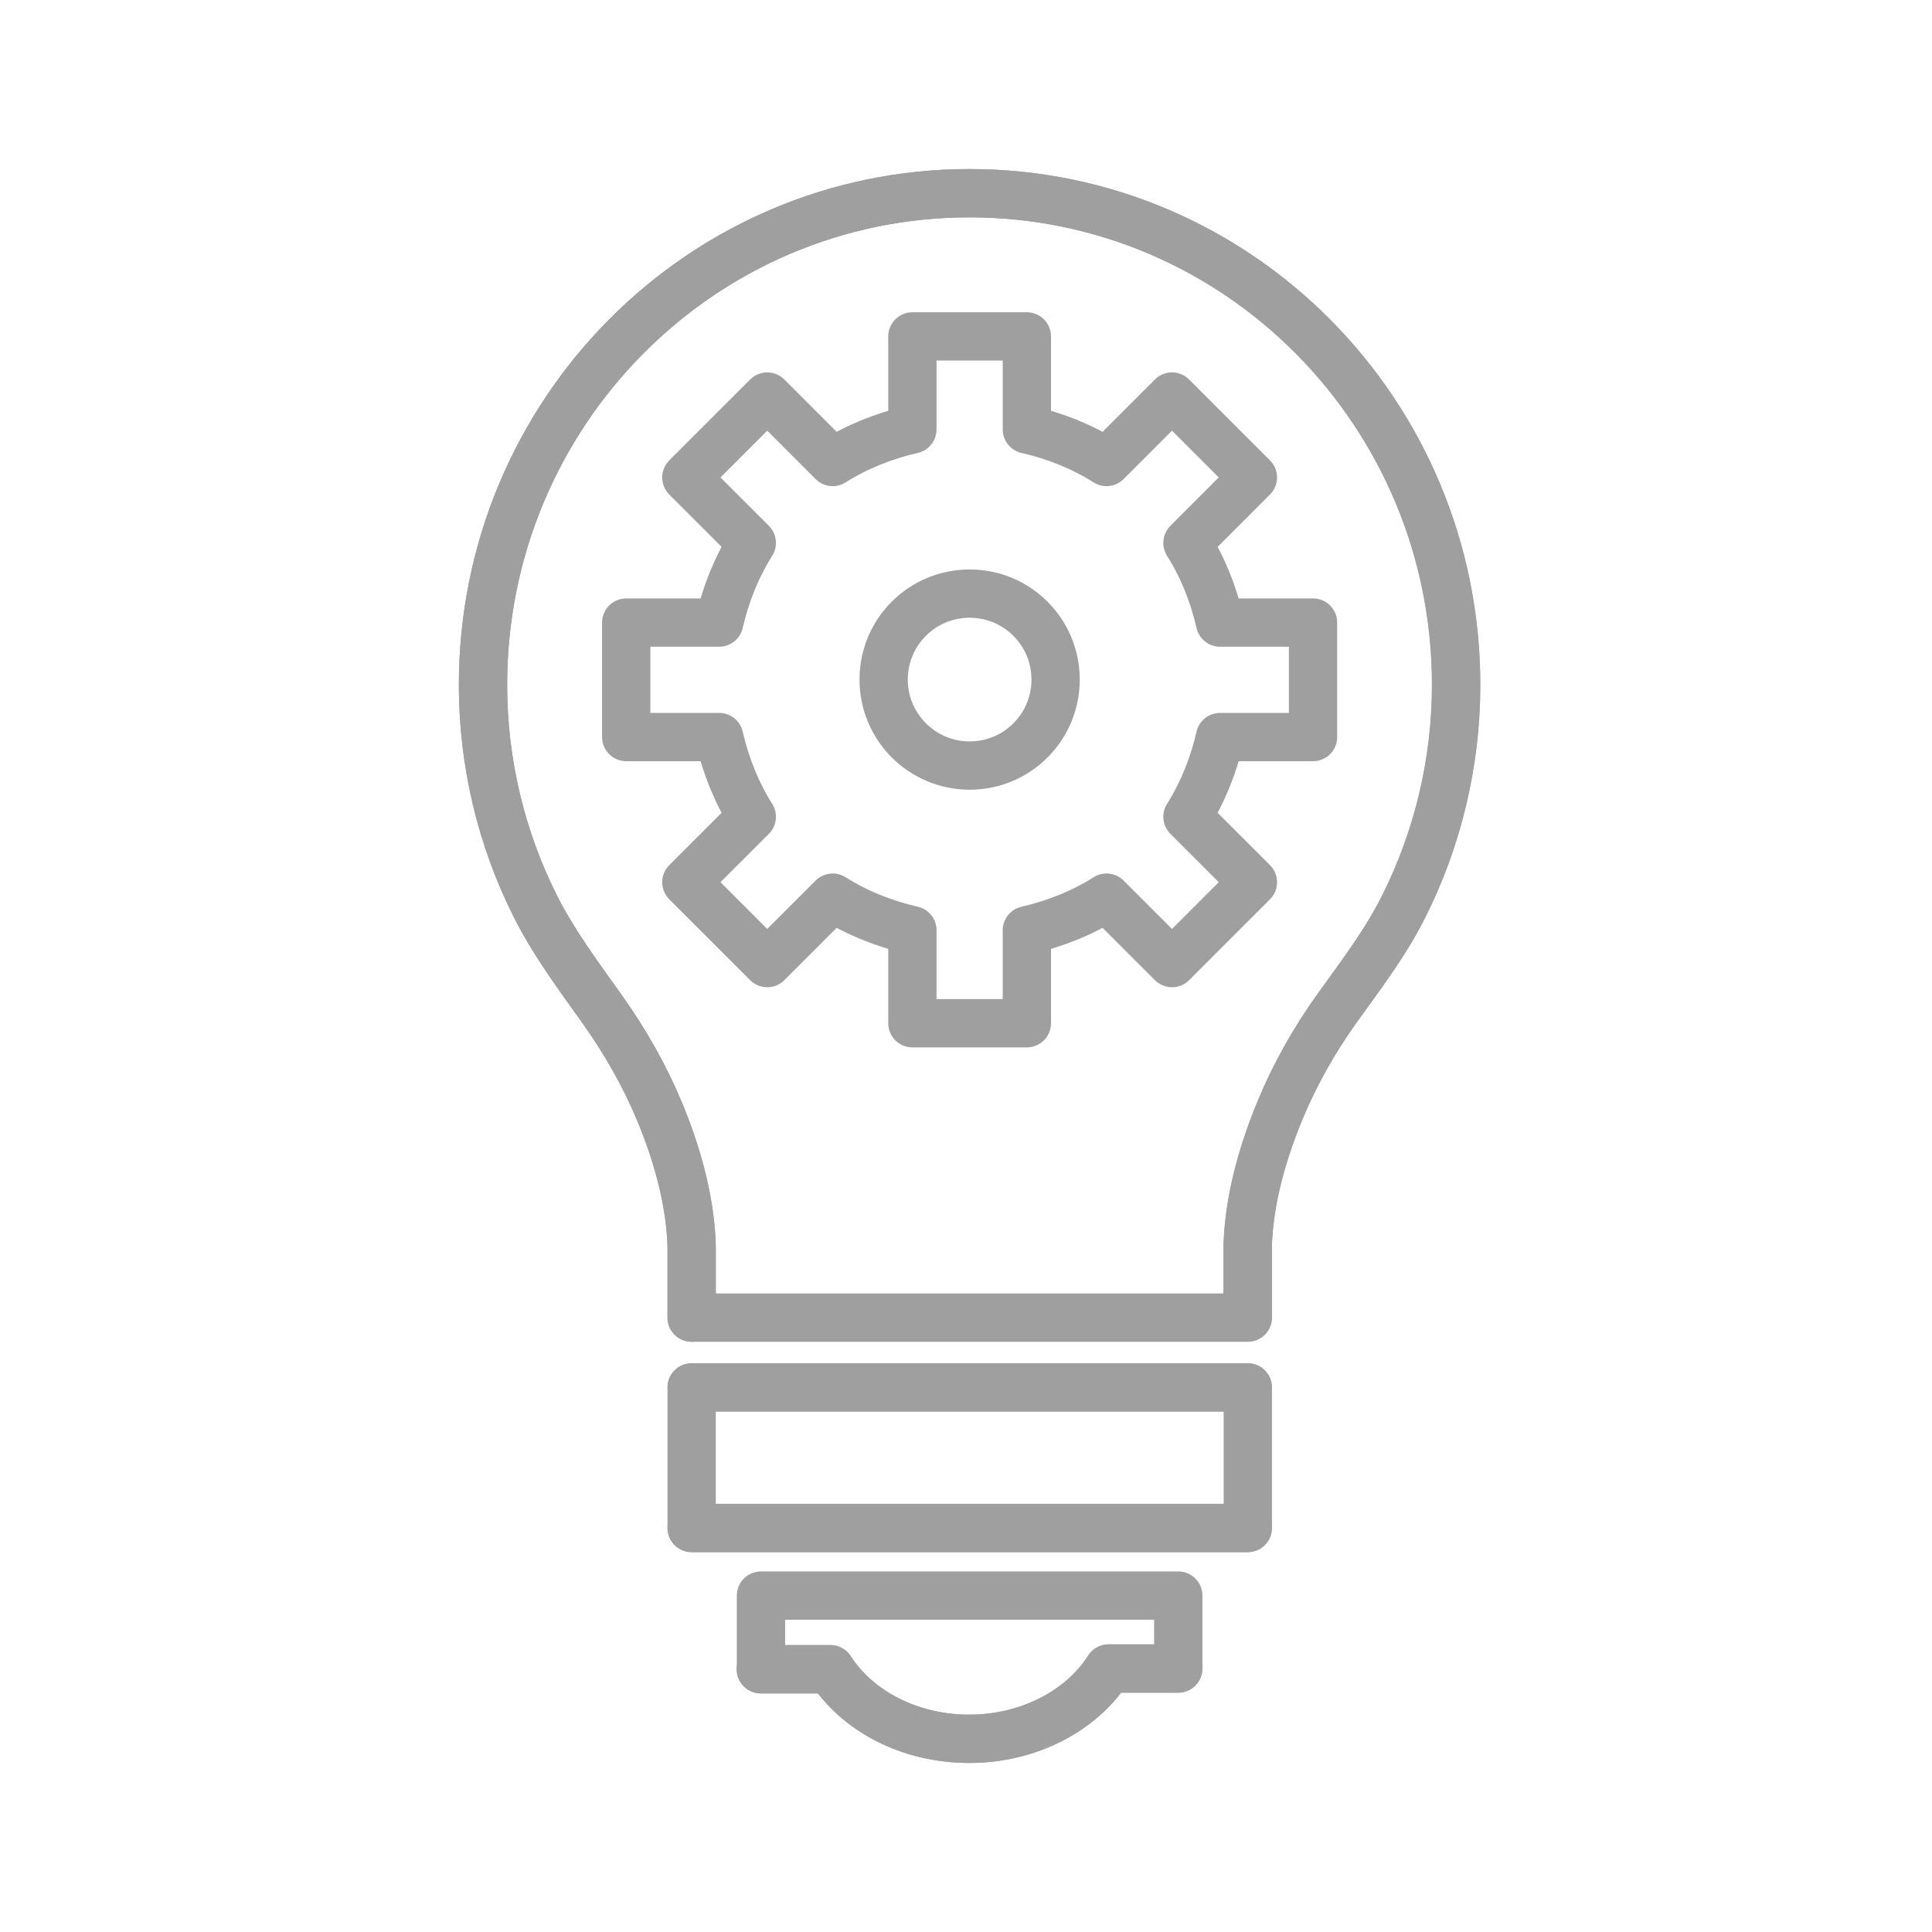
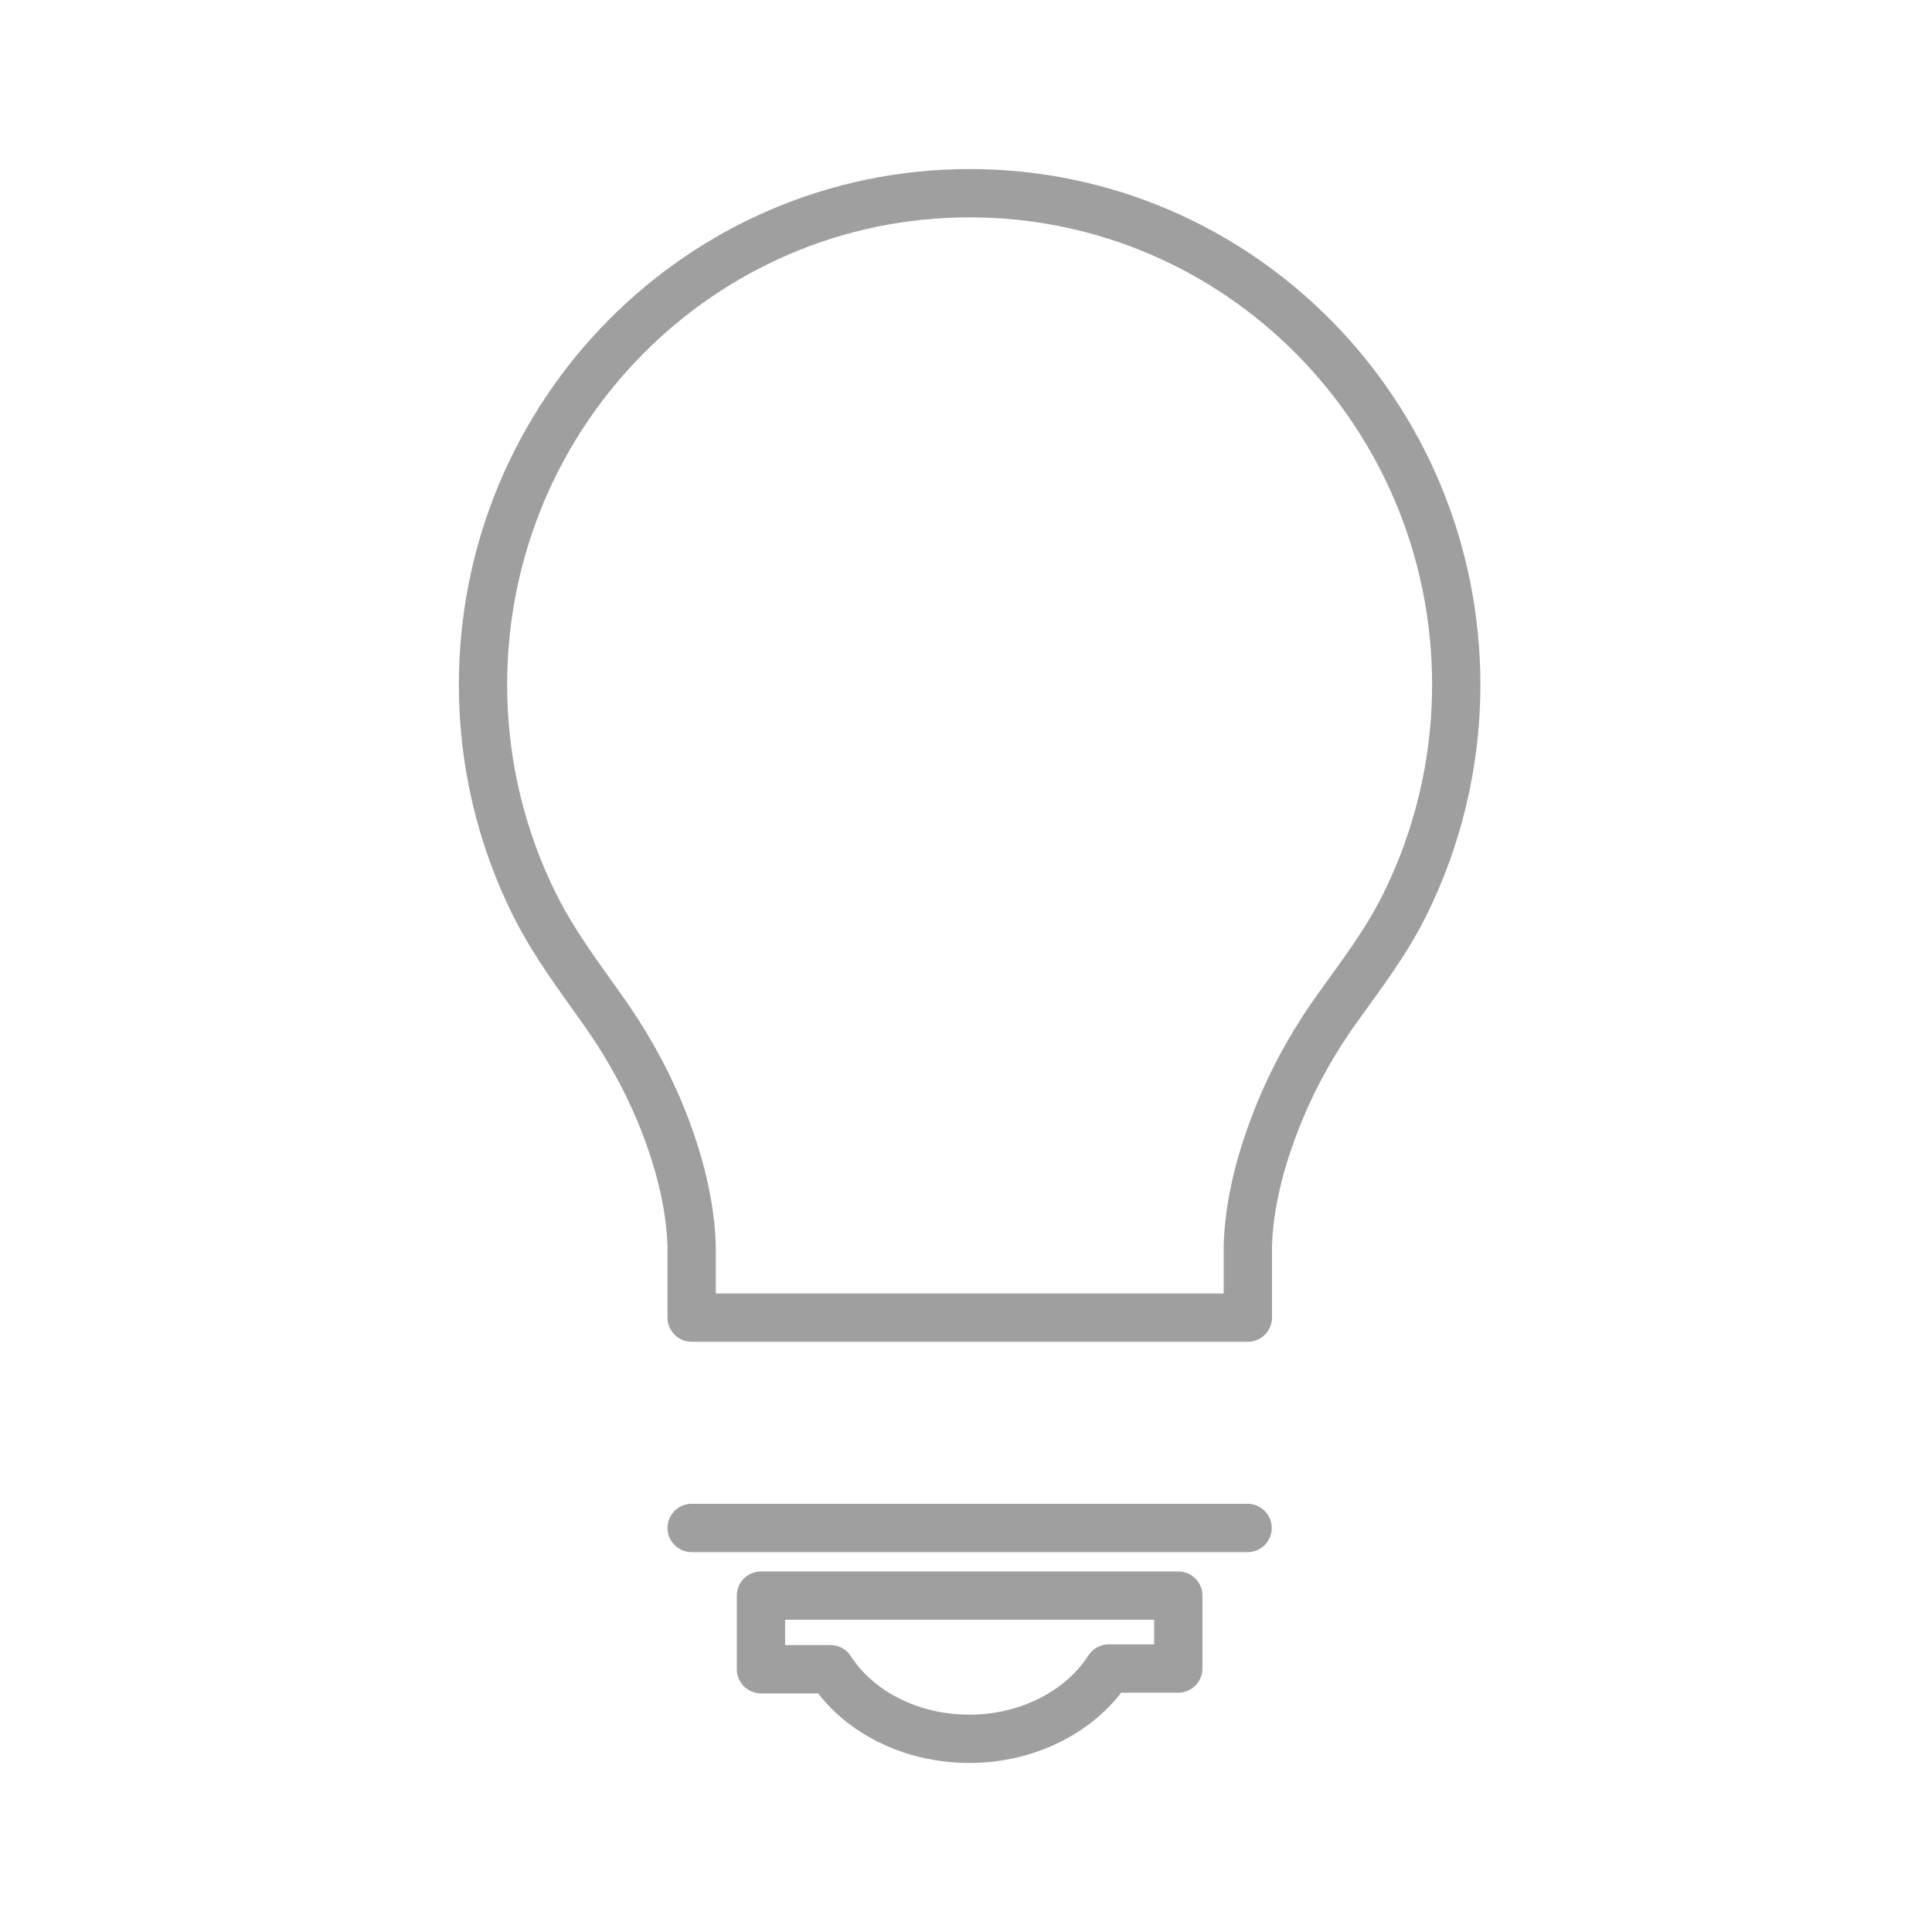
<svg xmlns="http://www.w3.org/2000/svg" width="80" height="80" viewBox="0 0 80 80" fill="none">
  <g clip-path="url(#clip0_758_1120)">
    <path d="M31.51 69.12H34.39C35.5 70.84 37.66 72 40.14 72C42.62 72 44.8 70.82 45.91 69.09H48.79V66.07H31.51V69.12Z" stroke="#9F9F9F" stroke-width="2" stroke-linecap="round" stroke-linejoin="round" />
-     <path d="M48.78 69.09H45.9C44.8 70.82 42.63 72 40.13 72C37.63 72 35.49 70.84 34.38 69.12H31.5" stroke="#9F9F9F" stroke-width="2" stroke-linecap="round" stroke-linejoin="round" />
-     <path d="M51.67 57.45H28.64V63.27H51.67V57.45Z" stroke="#9F9F9F" stroke-width="2" stroke-linecap="round" stroke-linejoin="round" />
    <path d="M51.66 63.27H28.64" stroke="#9F9F9F" stroke-width="2" stroke-linecap="round" stroke-linejoin="round" />
-     <path d="M28.64 57.45H51.66" stroke="#9F9F9F" stroke-width="2" stroke-linecap="round" stroke-linejoin="round" />
    <path d="M60.3 28.36C60.3 17.11 51.28 8 40.15 8C29.02 8 20 17.12 20 28.36C20 31.54 20.74 34.69 22.17 37.53C22.94 39.06 23.97 40.43 24.95 41.81C25.88 43.12 26.68 44.52 27.3 46C28 47.68 28.53 49.51 28.63 51.34C28.63 51.45 28.64 51.56 28.64 51.67V54.56H51.67V51.67C51.67 51.56 51.67 51.45 51.68 51.33C51.78 49.48 52.32 47.64 53.02 45.95C53.64 44.46 54.44 43.05 55.38 41.74C56.37 40.36 57.36 39.07 58.13 37.54C59.55 34.71 60.3 31.55 60.3 28.37V28.36Z" stroke="#9F9F9F" stroke-width="2" stroke-linecap="round" stroke-linejoin="round" />
-     <path d="M51.66 54.55V51.66C51.66 51.55 51.66 51.44 51.67 51.32C51.77 49.47 52.31 47.63 53.01 45.94C53.63 44.45 54.43 43.04 55.37 41.73C56.36 40.35 57.35 39.06 58.12 37.53C59.54 34.7 60.29 31.54 60.29 28.36C60.29 17.11 51.27 8 40.14 8C29.01 8 20 17.12 20 28.36C20 31.54 20.74 34.69 22.17 37.53C22.94 39.06 23.97 40.43 24.95 41.81C25.88 43.12 26.68 44.52 27.3 46C28 47.68 28.53 49.51 28.63 51.34C28.63 51.45 28.64 51.56 28.64 51.67V54.56" stroke="#9F9F9F" stroke-width="2" stroke-linecap="round" stroke-linejoin="round" />
-     <path d="M54.37 30.52V25.78H50.52C50.25 24.6 49.8 23.48 49.17 22.48L51.88 19.77L48.53 16.42L45.82 19.13C44.82 18.5 43.7 18.05 42.52 17.78V13.93H37.78V17.78C36.6 18.05 35.48 18.5 34.48 19.13L31.77 16.42L28.42 19.77L31.13 22.48C30.5 23.48 30.05 24.6 29.78 25.78H25.93V30.52H29.78C30.05 31.7 30.5 32.82 31.13 33.82L28.42 36.53L31.77 39.88L34.48 37.17C35.48 37.8 36.6 38.25 37.78 38.52V42.37H42.52V38.52C43.7 38.25 44.82 37.8 45.82 37.17L48.53 39.88L51.88 36.53L49.17 33.82C49.8 32.82 50.25 31.7 50.52 30.52H54.37ZM40.15 31.7C38.19 31.7 36.59 30.11 36.59 28.14C36.59 26.17 38.18 24.58 40.15 24.58C42.12 24.58 43.71 26.17 43.71 28.14C43.71 30.11 42.12 31.7 40.15 31.7Z" stroke="#9F9F9F" stroke-width="2" stroke-linecap="round" stroke-linejoin="round" />
  </g>
  <defs>
    <clipPath id="clip0_758_1120">
      <rect width="42.3" height="66" fill="white" transform="translate(19 7)" />
    </clipPath>
  </defs>
</svg>